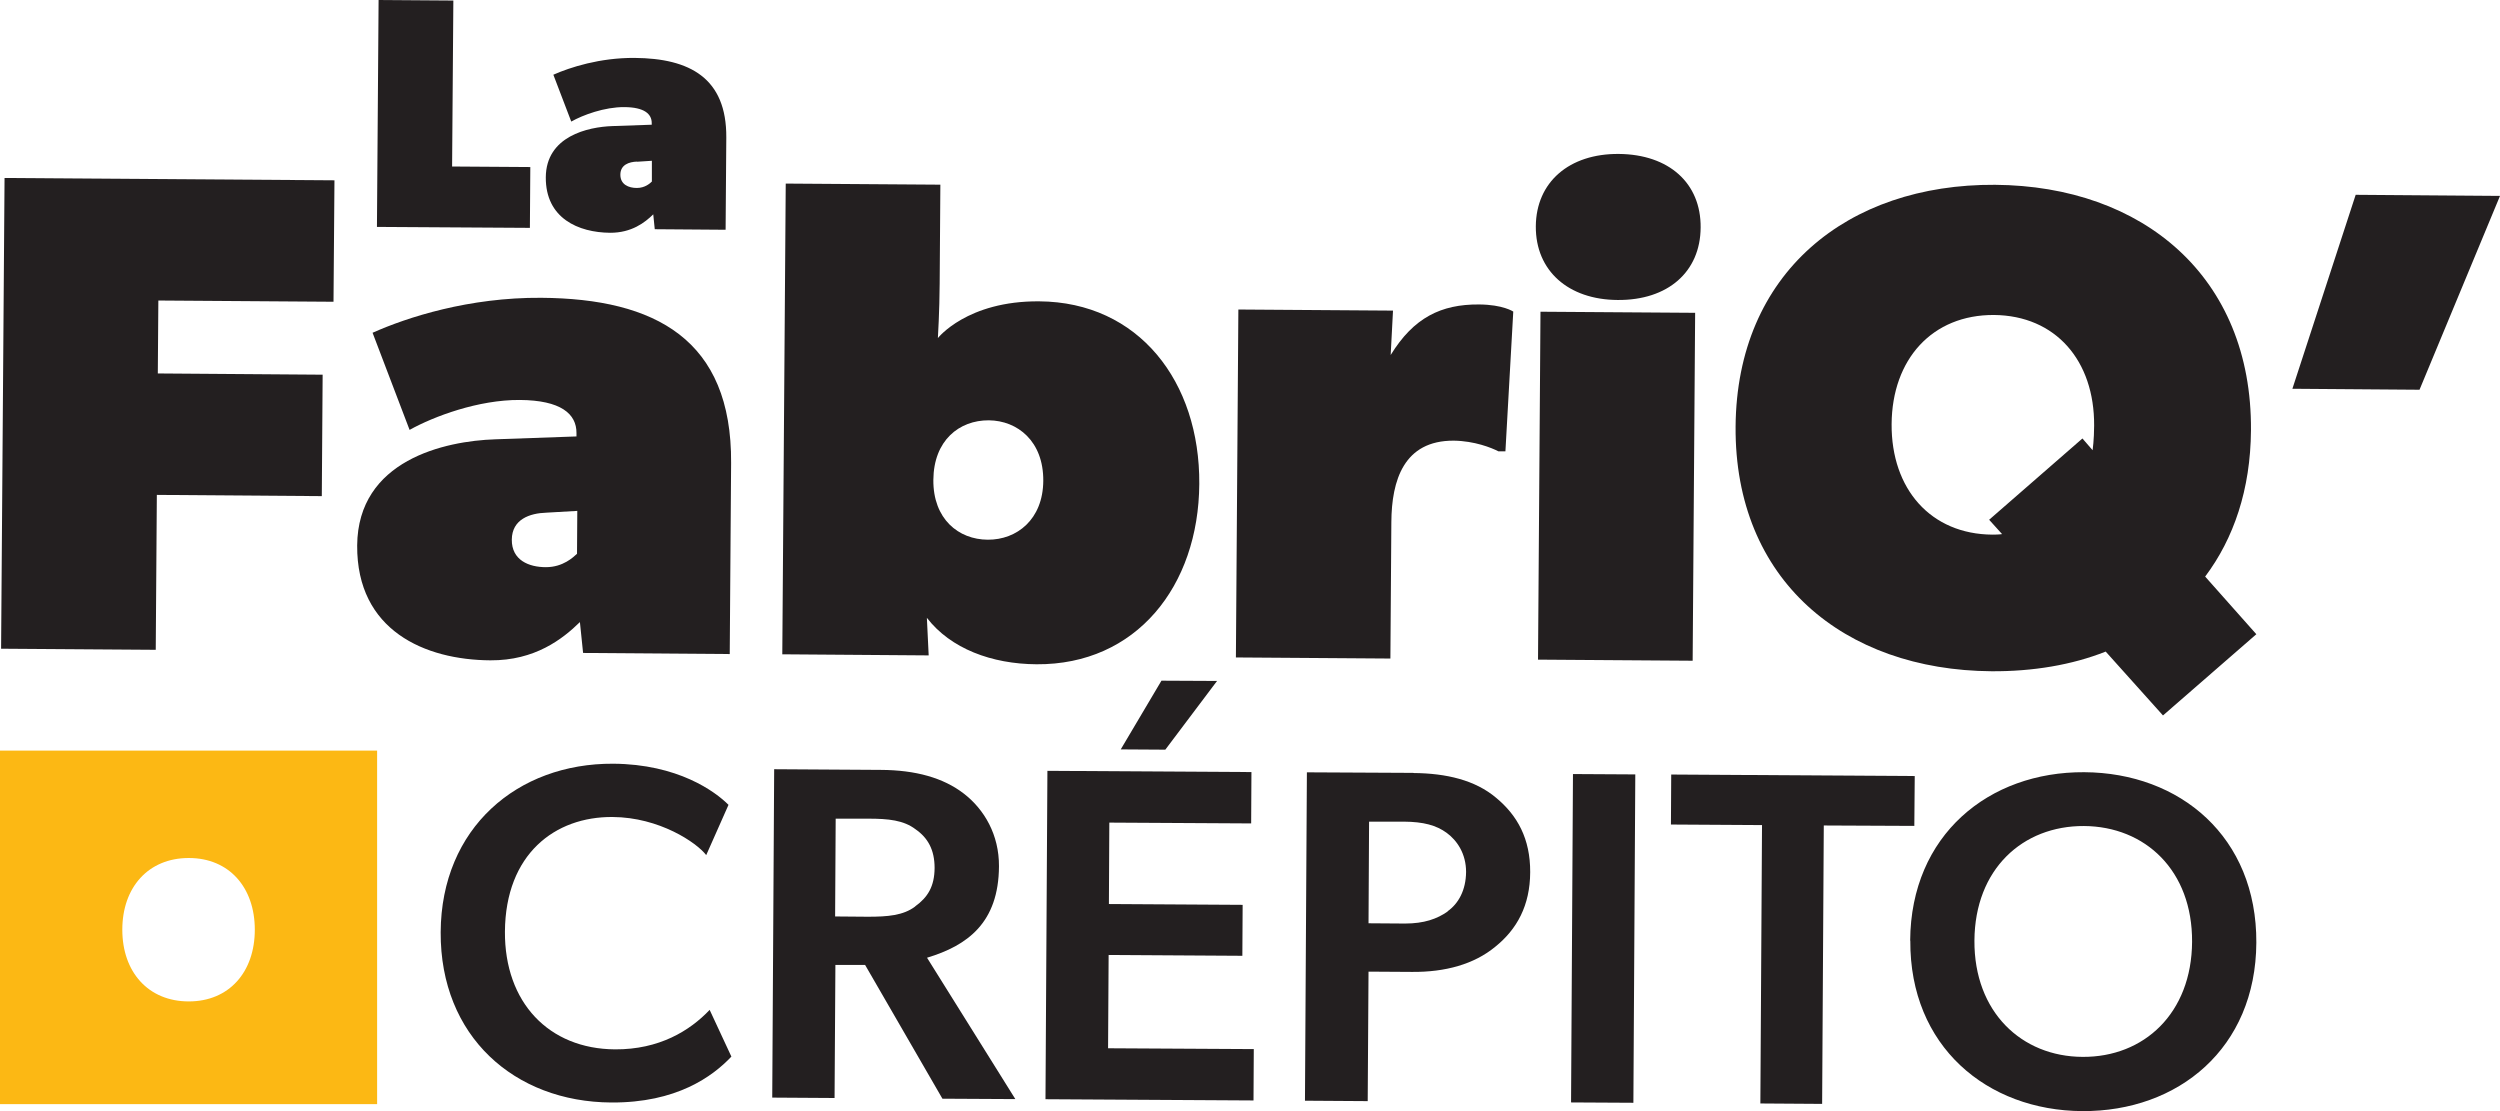
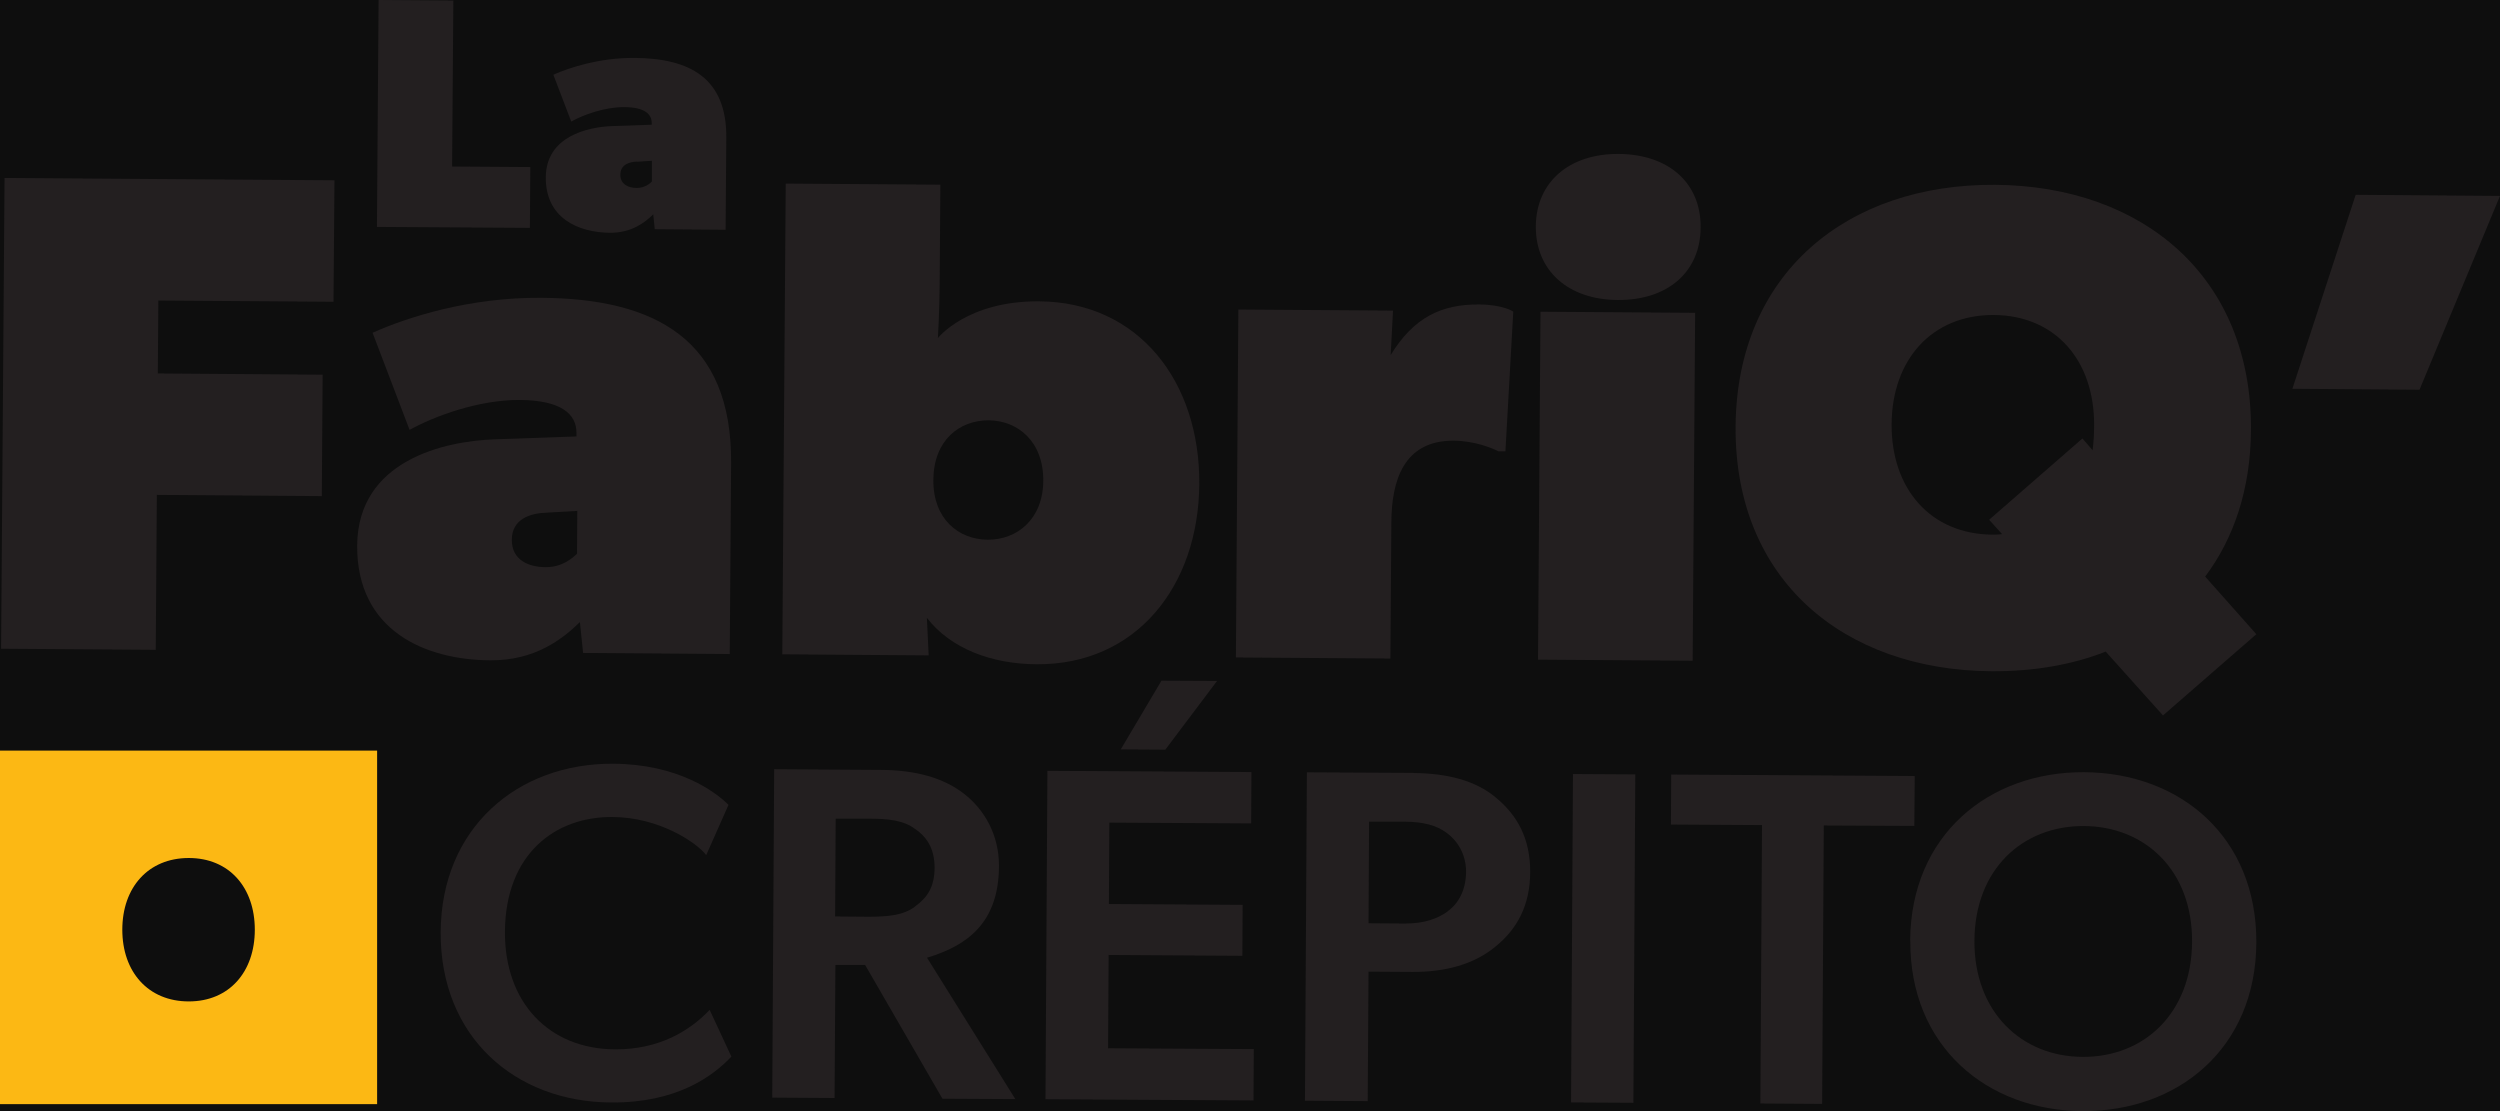
<svg xmlns="http://www.w3.org/2000/svg" width="144" height="64" viewBox="0 0 144 64" fill="none">
  <rect width="144" height="64" fill="#0E0E0E" />
  <g id="â¢ Popin &amp; Layers">
-     <path d="M-337 -1774C-337 -1775.1 -336.105 -1776 -335 -1776H1641C1642.1 -1776 1643 -1775.1 1643 -1774V16538C1643 16539.1 1642.1 16540 1641 16540H-335C-336.105 16540 -337 16539.1 -337 16538V-1774Z" fill="#6D6D6D" />
    <g id="Pop_accueil">
-       <rect x="-228" y="-40" width="600" height="260" rx="8" fill="white" />
      <g id="Logo">
        <g id="Logo_2">
          <path id="Vector" d="M21.807 0L21.712 13.07L30.522 13.125L30.546 9.622L26.041 9.591L26.113 0.031L21.807 0Z" fill="#231F20" />
          <path id="Vector_2" d="M37.714 13.203L37.627 12.345C37.151 12.817 36.375 13.415 35.138 13.408C33.324 13.392 31.422 12.581 31.438 10.213C31.453 7.845 33.863 7.31 35.281 7.262L37.54 7.184V7.089C37.54 6.562 37.112 6.177 35.963 6.169C34.822 6.161 33.569 6.625 32.904 7.003L31.873 4.304C32.832 3.879 34.552 3.321 36.557 3.336C39.727 3.36 41.859 4.493 41.835 7.923L41.795 13.234L37.73 13.203H37.714ZM36.692 9.308C36.232 9.324 35.733 9.489 35.733 10.064C35.733 10.63 36.208 10.827 36.684 10.827C37.159 10.827 37.453 10.551 37.548 10.457V9.261L36.7 9.316L36.692 9.308Z" fill="#231F20" />
          <path id="Vector_3" d="M35.21 63.504C29.631 63.472 25.351 59.695 25.383 53.692C25.415 47.688 29.805 43.959 35.321 43.99C39.045 44.014 41.193 45.588 41.962 46.359L40.678 49.254C40.131 48.538 37.983 47.075 35.281 47.059C31.968 47.035 29.116 49.191 29.084 53.66C29.06 57.744 31.612 60.419 35.424 60.443C37.967 60.459 39.735 59.373 40.876 58.169L42.128 60.86C41.042 62.009 38.966 63.527 35.21 63.504Z" fill="#231F20" />
          <path id="Vector_4" d="M48.119 55.574L48.071 63.245L44.481 63.222L44.592 44.307L50.726 44.346C52.739 44.354 54.34 44.802 55.521 45.715C56.701 46.628 57.549 48.083 57.541 49.893C57.526 53.158 55.719 54.465 53.397 55.165L58.484 63.308L54.284 63.285L49.831 55.582H48.119V55.574ZM52.715 52.206C53.436 51.687 53.825 51.065 53.833 49.995C53.833 48.957 53.452 48.264 52.739 47.769C52.05 47.242 51.17 47.155 50.013 47.155H48.135L48.103 52.788L49.981 52.804C51.138 52.804 52.026 52.733 52.715 52.214" fill="#231F20" />
          <path id="Vector_5" d="M72.083 44.471L72.067 47.429L63.897 47.382L63.873 52.072L71.576 52.119L71.56 55.054L63.857 55.006L63.825 60.38L72.218 60.428L72.202 63.386L60.22 63.315L60.331 44.4L72.091 44.471H72.083ZM70.102 39.223L67.122 43.181L64.555 43.165L66.9 39.207L70.102 39.223Z" fill="#231F20" />
          <path id="Vector_6" d="M81.411 44.526C83.313 44.541 84.969 44.935 86.173 45.95C87.41 46.973 88.147 48.318 88.139 50.238C88.131 52.158 87.378 53.527 86.126 54.534C84.906 55.541 83.249 55.998 81.339 55.982L78.827 55.966L78.78 63.425L75.166 63.401L75.277 44.486L81.411 44.518V44.526ZM83.384 52.488C83.994 52.056 84.438 51.292 84.446 50.222C84.446 49.176 83.931 48.413 83.329 47.972C82.726 47.531 81.981 47.335 80.872 47.327H78.859L78.827 53.181L80.927 53.196C82.029 53.196 82.782 52.929 83.392 52.496" fill="#231F20" />
          <path id="Vector_7" d="M90.603 44.585L90.493 63.5L94.083 63.52L94.193 44.606L90.603 44.585Z" fill="#231F20" />
          <path id="Vector_8" d="M96.246 47.493L96.262 44.613L110.289 44.7L110.265 47.572L105.05 47.548L104.955 63.584L101.397 63.56L101.492 47.525L96.246 47.493Z" fill="#231F20" />
          <path id="Vector_9" d="M110.026 54.18C110.066 48.09 114.559 44.447 120.051 44.479C125.575 44.51 129.997 48.208 129.965 54.298C129.933 60.388 125.464 64.031 119.94 64C114.448 63.968 109.995 60.27 110.034 54.18M120.035 47.579C116.501 47.563 113.751 50.065 113.727 54.18C113.703 58.295 116.445 60.86 119.956 60.876C123.49 60.9 126.24 58.366 126.264 54.251C126.288 50.144 123.57 47.602 120.035 47.579Z" fill="#231F20" />
          <path id="Vector_10" d="M0 63.599H21.722V43.236H0V63.599ZM10.873 57.682C8.543 57.682 7.045 55.991 7.045 53.551C7.045 51.112 8.543 49.421 10.873 49.421C13.203 49.421 14.677 51.12 14.677 53.551C14.677 55.983 13.203 57.682 10.873 57.682Z" fill="#FCB814" />
          <path id="Vector_11" d="M9.121 17.31L9.09 21.511L18.584 21.582L18.536 28.577L9.034 28.506L8.971 37.429L0.063 37.366L0.262 10.252L19.265 10.386L19.21 17.381L9.121 17.31Z" fill="#231F20" />
          <path id="Vector_12" d="M33.585 37.602L33.403 35.832C32.404 36.808 30.819 38.051 28.244 38.035C24.487 38.012 20.541 36.328 20.573 31.418C20.612 26.508 25.605 25.399 28.537 25.304L33.205 25.139V24.942C33.212 23.841 32.309 23.054 29.939 23.038C27.562 23.023 24.986 23.983 23.592 24.762L21.46 19.167C23.449 18.278 27.015 17.122 31.176 17.153C37.745 17.2 42.159 19.553 42.112 26.666L42.033 37.673L33.601 37.61L33.585 37.602ZM31.469 29.53C30.518 29.561 29.488 29.907 29.48 31.087C29.472 32.268 30.462 32.669 31.445 32.669C32.436 32.669 33.03 32.087 33.236 31.898L33.252 29.427L31.469 29.53Z" fill="#231F20" />
          <path id="Vector_13" d="M59.704 38.262C57.129 38.247 54.759 37.365 53.388 35.587L53.492 37.751L45.06 37.688L45.258 10.574L54.165 10.637L54.125 16.334C54.117 17.907 54.022 19.473 54.022 19.473C54.022 19.473 55.703 17.325 59.855 17.357C65.593 17.396 69.119 21.983 69.079 27.876C69.04 33.77 65.442 38.302 59.704 38.262ZM56.955 24.21C55.251 24.202 53.777 25.366 53.761 27.648C53.745 29.891 55.203 31.079 56.899 31.087C58.563 31.095 60.077 29.93 60.093 27.695C60.109 25.414 58.611 24.226 56.955 24.21Z" fill="#231F20" />
          <path id="Vector_14" d="M86.704 25.996H86.308C85.912 25.791 84.929 25.398 83.74 25.382C80.856 25.366 80.158 27.672 80.142 30.071L80.087 37.932L71.188 37.869L71.33 17.828L80.237 17.891L80.103 20.449C81.426 18.293 83.011 17.522 85.191 17.537C86.577 17.545 87.164 17.947 87.164 17.947L86.712 25.996H86.704Z" fill="#231F20" />
          <path id="Vector_15" d="M93.178 17.279C90.333 17.263 88.447 15.595 88.463 13.038C88.479 10.488 90.389 8.844 93.242 8.867C96.134 8.891 97.981 10.551 97.957 13.108C97.941 15.666 96.063 17.302 93.178 17.279ZM88.59 37.995L88.732 17.955L97.64 18.018L97.497 38.058L88.598 37.995H88.59Z" fill="#231F20" />
          <path id="Vector_16" d="M124.584 41.205L121.288 37.531C119.346 38.302 117.088 38.679 114.71 38.664C106.199 38.601 99.907 33.408 99.97 24.572C100.034 15.728 106.405 10.59 114.916 10.645C123.427 10.708 129.72 15.94 129.656 24.784C129.632 28.207 128.658 31.024 127.017 33.211L129.965 36.531L124.584 41.213V41.205ZM114.861 18.143C111.295 18.12 108.981 20.693 108.957 24.43C108.933 28.167 111.207 30.772 114.766 30.795C115.162 30.795 115.32 30.764 115.32 30.764L114.575 29.938L119.948 25.256L120.535 25.933C120.535 25.933 120.622 25.303 120.622 24.517C120.646 20.779 118.411 18.175 114.853 18.143" fill="#231F20" />
          <path id="Vector_17" d="M139.364 22.449L132.042 22.393L135.687 11.221L144 11.284L139.364 22.449Z" fill="#231F20" />
        </g>
      </g>
    </g>
  </g>
</svg>